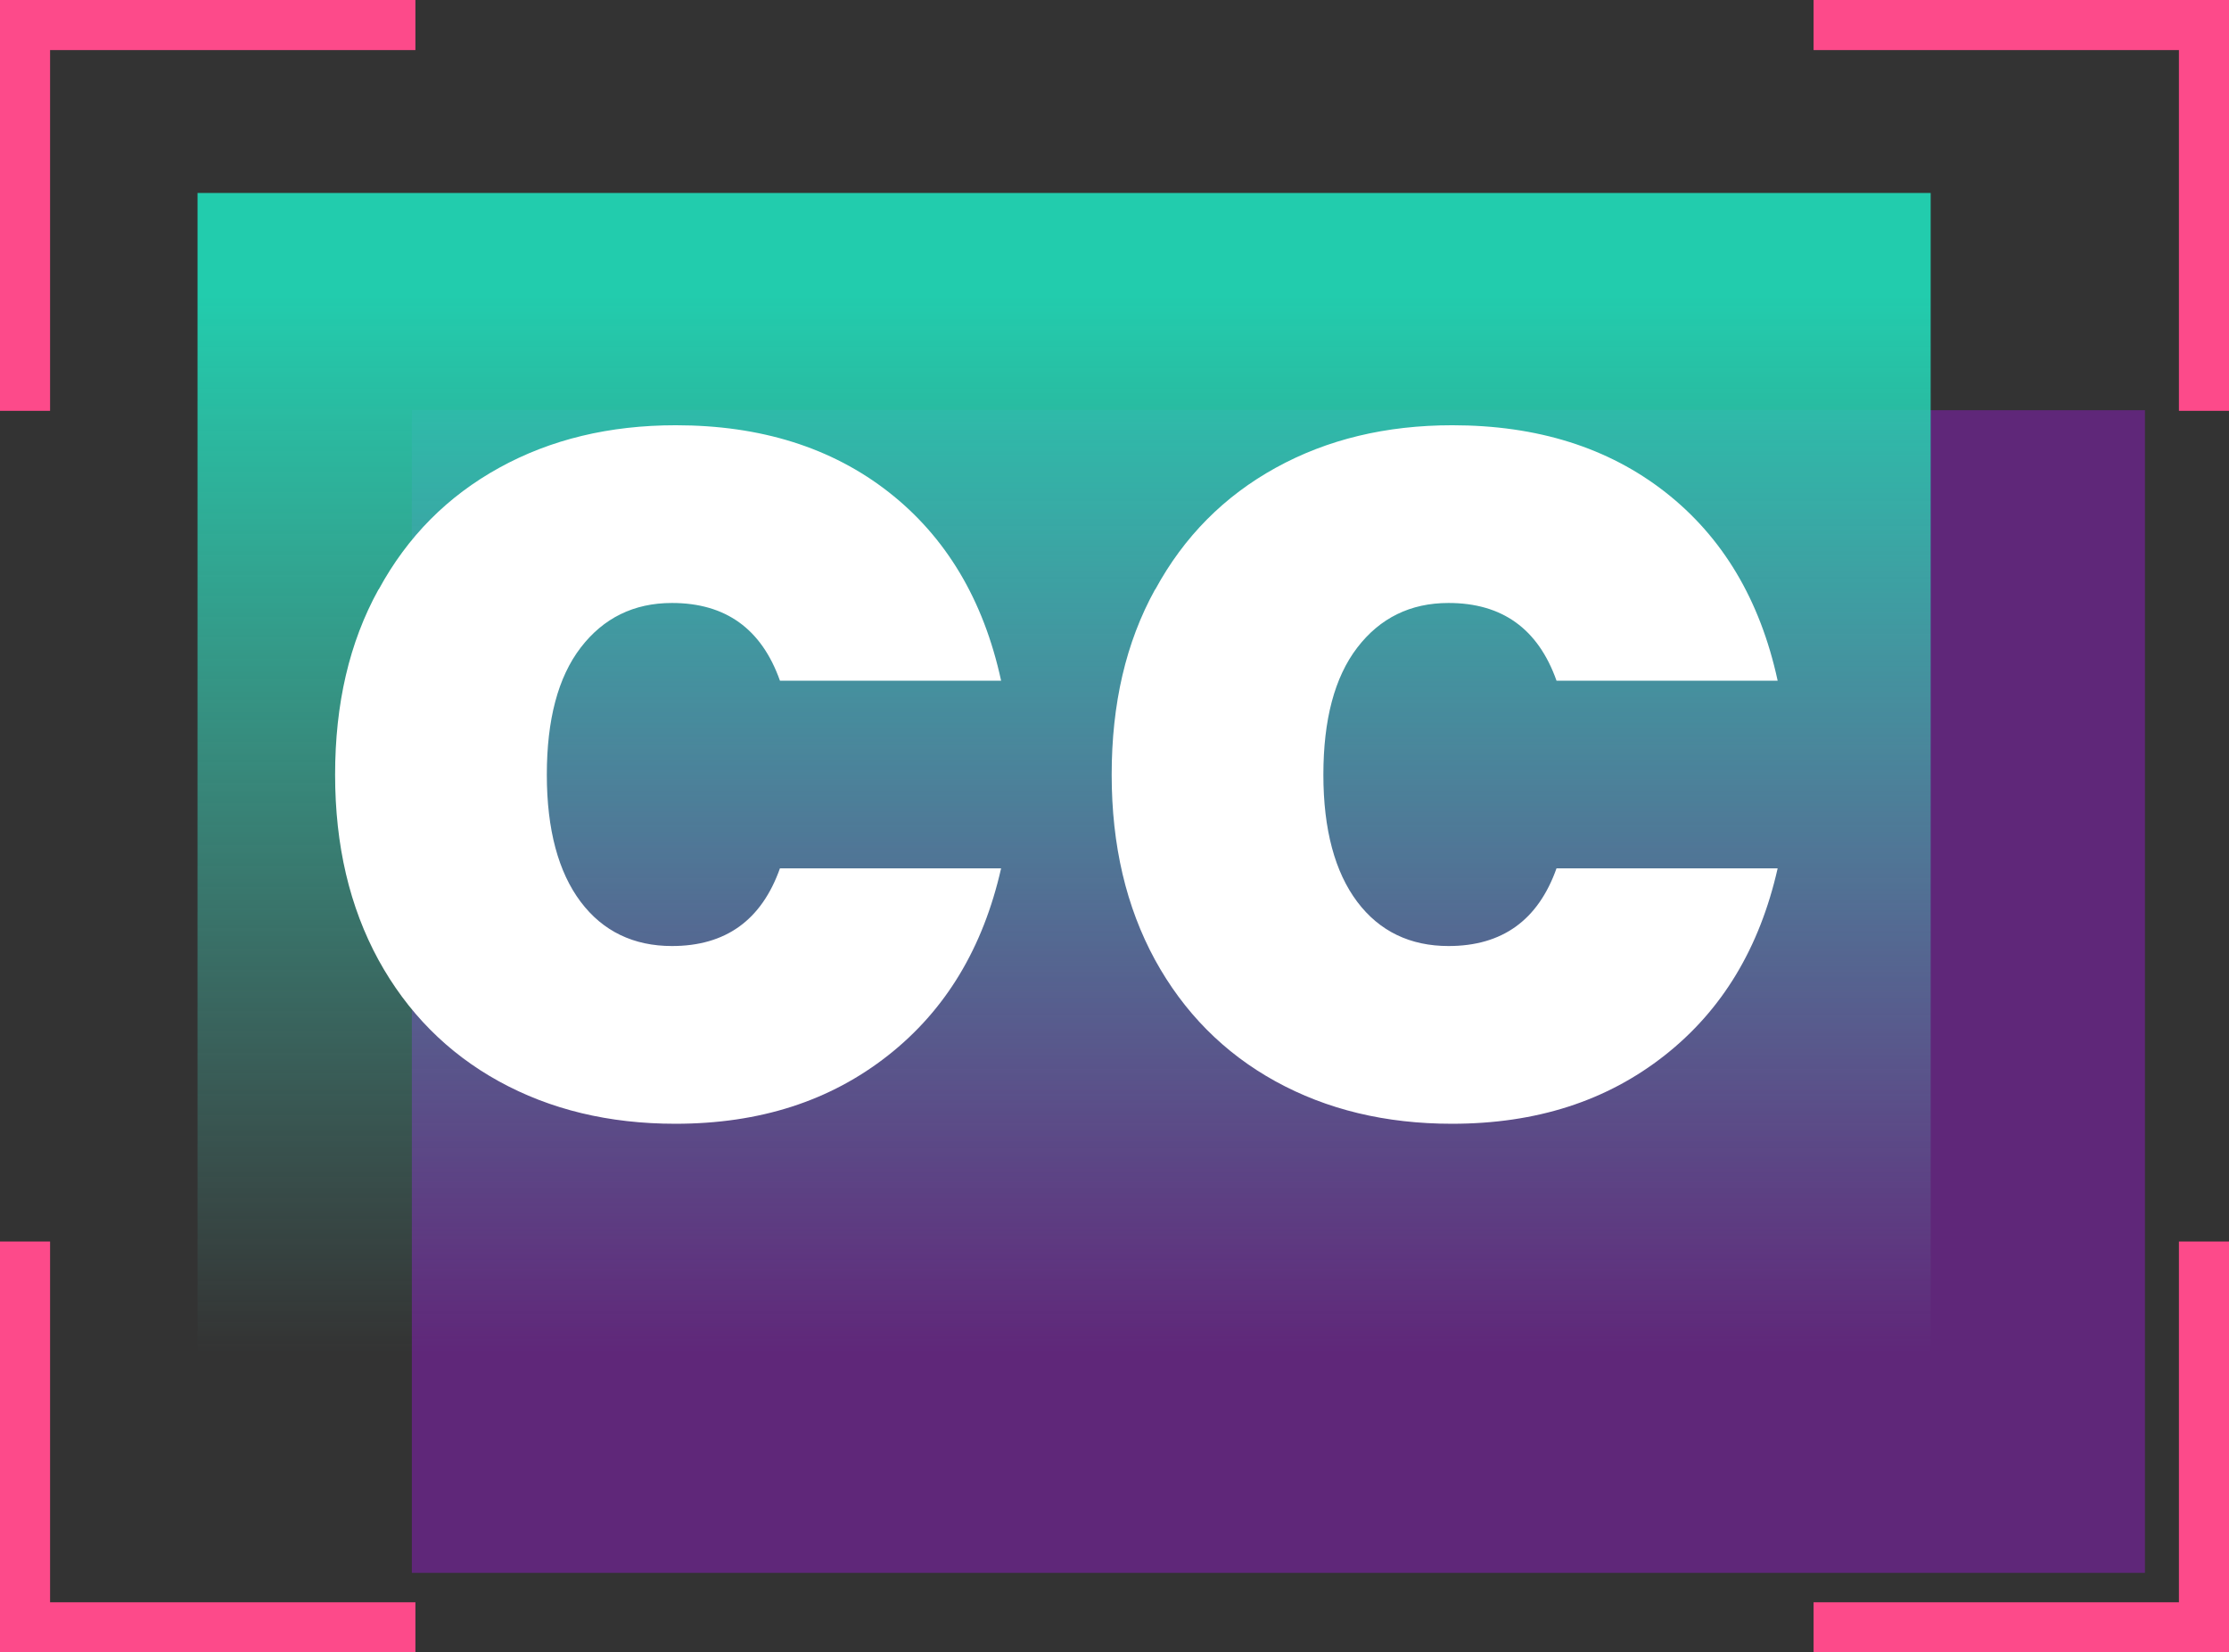
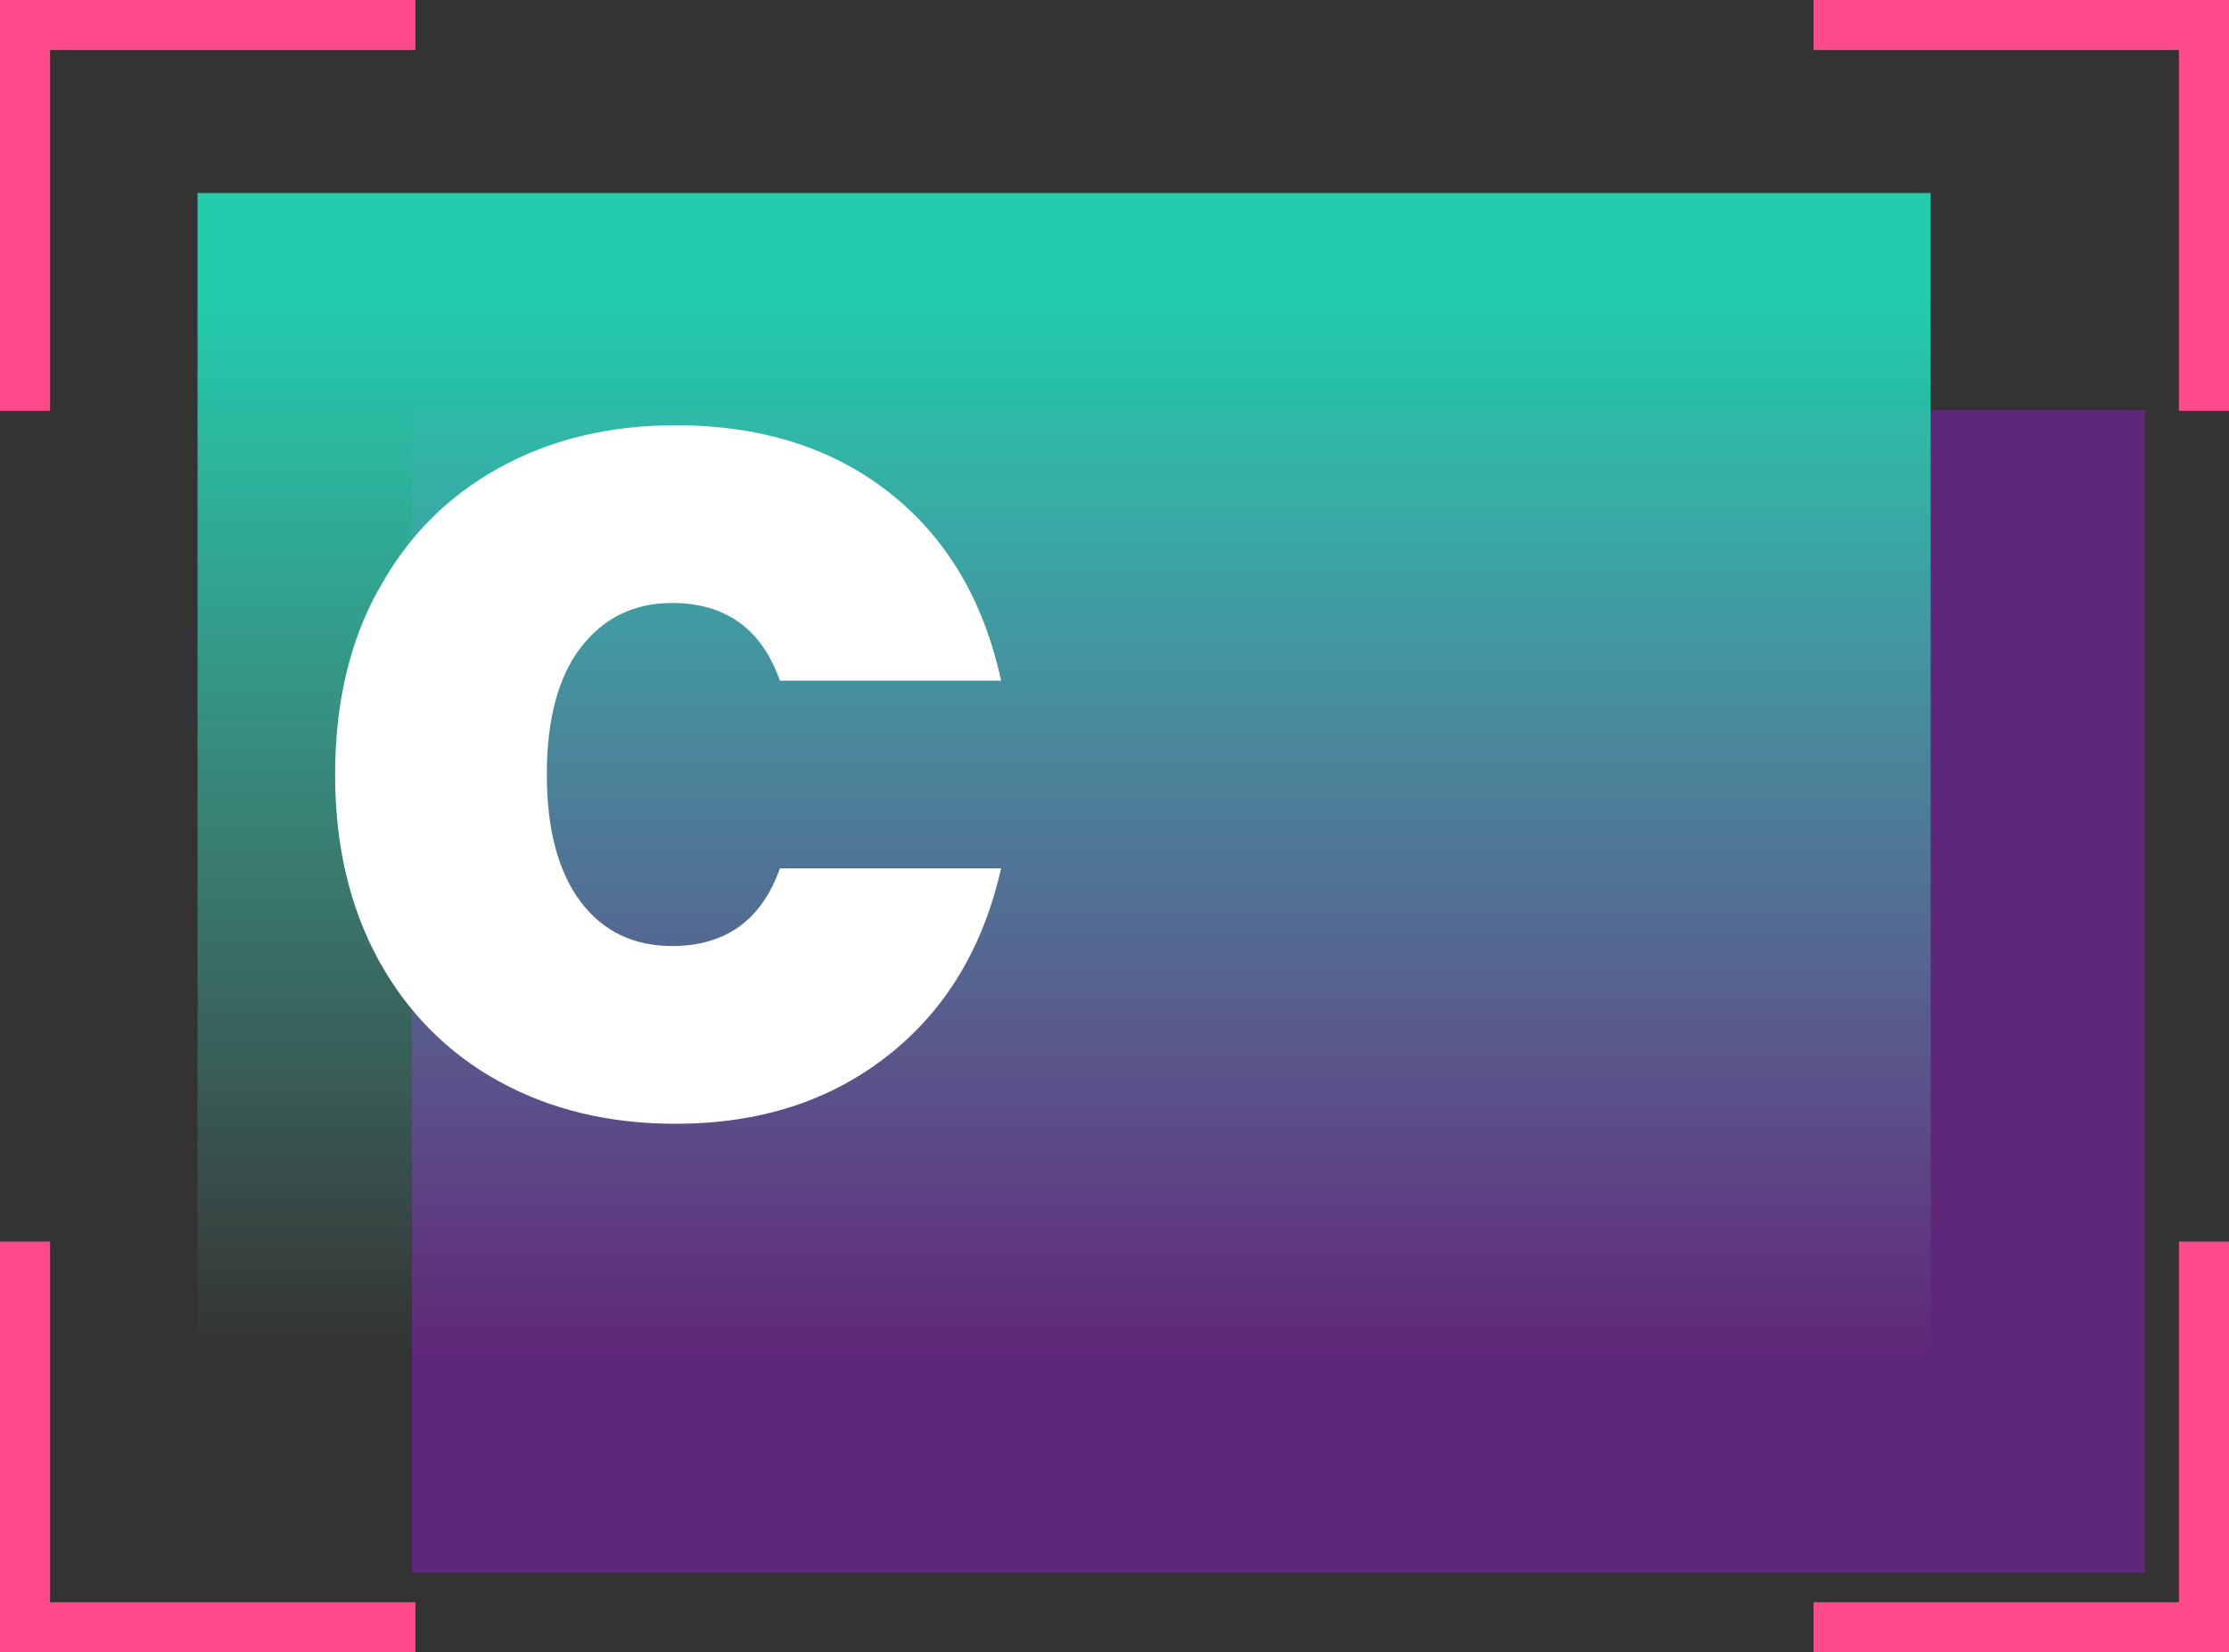
<svg xmlns="http://www.w3.org/2000/svg" width="111.282px" height="82.5px" viewBox="0 0 111.282 82.5" version="1.1">
  <rect x="0" y="0" width="111.282" height="82.5" fill="#333333" stroke="none" />
  <title>ClosedCap</title>
  <defs>
    <linearGradient x1="50%" y1="-13.626%" x2="50%" y2="148.08%" id="linearGradient-1">
      <stop stop-color="#22CCAD" offset="14%" />
      <stop stop-color="#58D0BF" stop-opacity="0" offset="70%" />
    </linearGradient>
  </defs>
  <g id="Page-1" stroke="none" stroke-width="1" fill="none" fill-rule="evenodd">
    <g id="43600-Accessibility-net-new-desktop" transform="translate(-665.75, -2225.75)">
      <g id="ClosedCap" transform="translate(667, 2227)">
        <rect id="Rectangle" fill="#FD4A8A" fill-rule="nonzero" x="84.533" y="66.402" width="10.652" height="10.652" />
        <g id="Group" transform="translate(8.612, 8.385)" fill-rule="nonzero">
          <rect id="Rectangle" fill="#5F2779" x="10.698" y="10.847" width="86.526" height="58.049" />
          <rect id="Rectangle" fill="url(#linearGradient-1)" x="0" y="0" width="86.526" height="58.049" />
          <g transform="translate(6.868, 11.597)" fill="#FFFFFF" id="Path">
            <path d="M2.182,8.189 C3.616,5.552 5.627,3.537 8.195,2.122 C10.762,0.707 13.693,0 17.01,0 C21.246,0 24.798,1.115 27.644,3.344 C30.489,5.573 32.372,8.703 33.25,12.754 L22.209,12.754 C21.289,10.161 19.492,8.874 16.817,8.874 C14.913,8.874 13.394,9.625 12.26,11.104 C11.126,12.583 10.57,14.705 10.57,17.449 C10.57,20.193 11.147,22.315 12.26,23.794 C13.373,25.273 14.913,26.002 16.817,26.002 C19.492,26.002 21.289,24.716 22.209,22.122 L33.25,22.122 C32.351,26.088 30.489,29.196 27.601,31.468 C24.712,33.74 21.204,34.876 16.988,34.876 C13.672,34.876 10.741,34.169 8.173,32.754 C5.606,31.339 3.595,29.303 2.161,26.688 C0.727,24.051 0,20.986 0,17.449 C0,13.912 0.706,10.847 2.161,8.21 L2.182,8.189 Z" />
-             <path d="M40.952,8.189 C42.386,5.552 44.397,3.537 46.964,2.122 C49.532,0.707 52.463,0 55.78,0 C60.016,0 63.568,1.115 66.413,3.344 C69.259,5.573 71.142,8.703 72.019,12.754 L60.979,12.754 C60.059,10.161 58.262,8.874 55.587,8.874 C53.683,8.874 52.164,9.625 51.03,11.104 C49.896,12.583 49.339,14.705 49.339,17.449 C49.339,20.193 49.917,22.315 51.03,23.794 C52.142,25.273 53.683,26.002 55.587,26.002 C58.262,26.002 60.059,24.716 60.979,22.122 L72.019,22.122 C71.121,26.088 69.259,29.196 66.371,31.468 C63.482,33.74 59.973,34.876 55.758,34.876 C52.442,34.876 49.511,34.169 46.943,32.754 C44.375,31.339 42.364,29.303 40.931,26.688 C39.497,24.051 38.77,20.986 38.77,17.449 C38.77,13.912 39.476,10.847 40.931,8.21 L40.952,8.189 Z" />
          </g>
        </g>
        <polyline id="Path" stroke="#FD4A8A" stroke-width="2.5" points="0 19.263 0 0 19.49 0" />
        <polyline id="Path" stroke="#FD4A8A" stroke-width="2.5" points="0 60.737 0 80 19.49 80" />
        <polyline id="Path" stroke="#FD4A8A" stroke-width="2.5" points="108.782 19.263 108.782 0 89.292 0" />
        <polyline id="Path" stroke="#FD4A8A" stroke-width="2.5" points="108.782 60.737 108.782 80 89.292 80" />
      </g>
    </g>
  </g>
</svg>